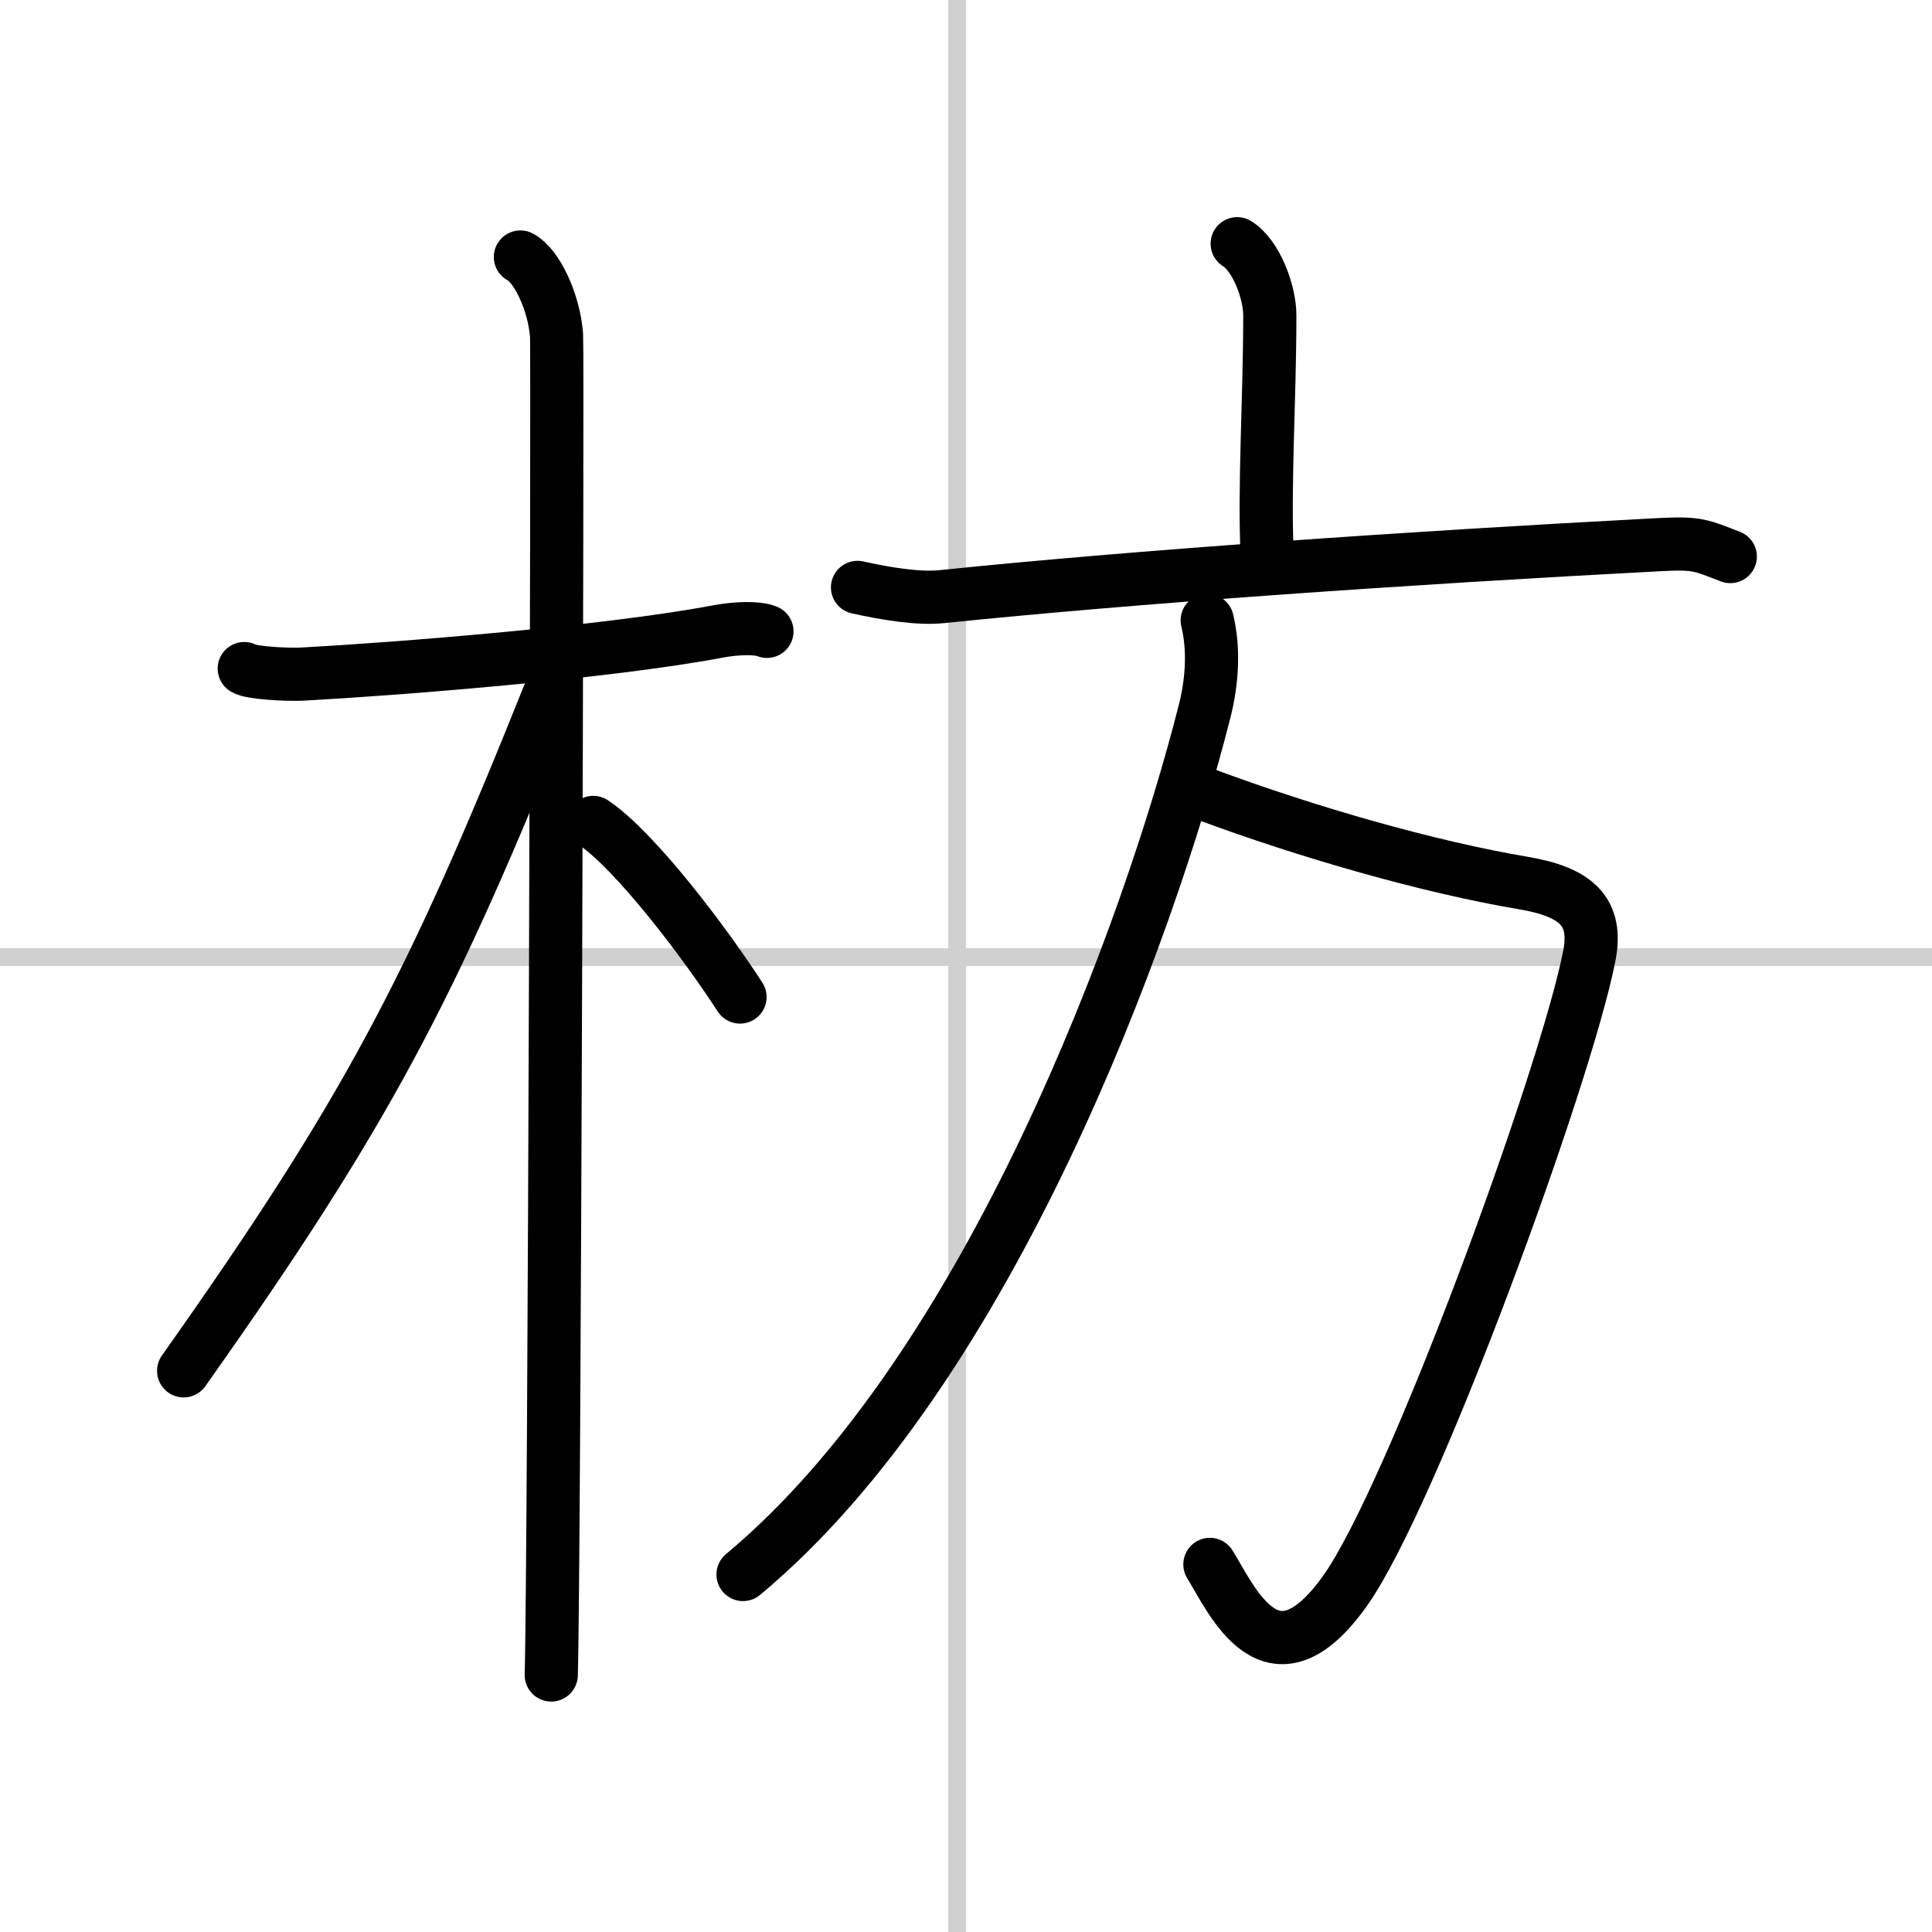
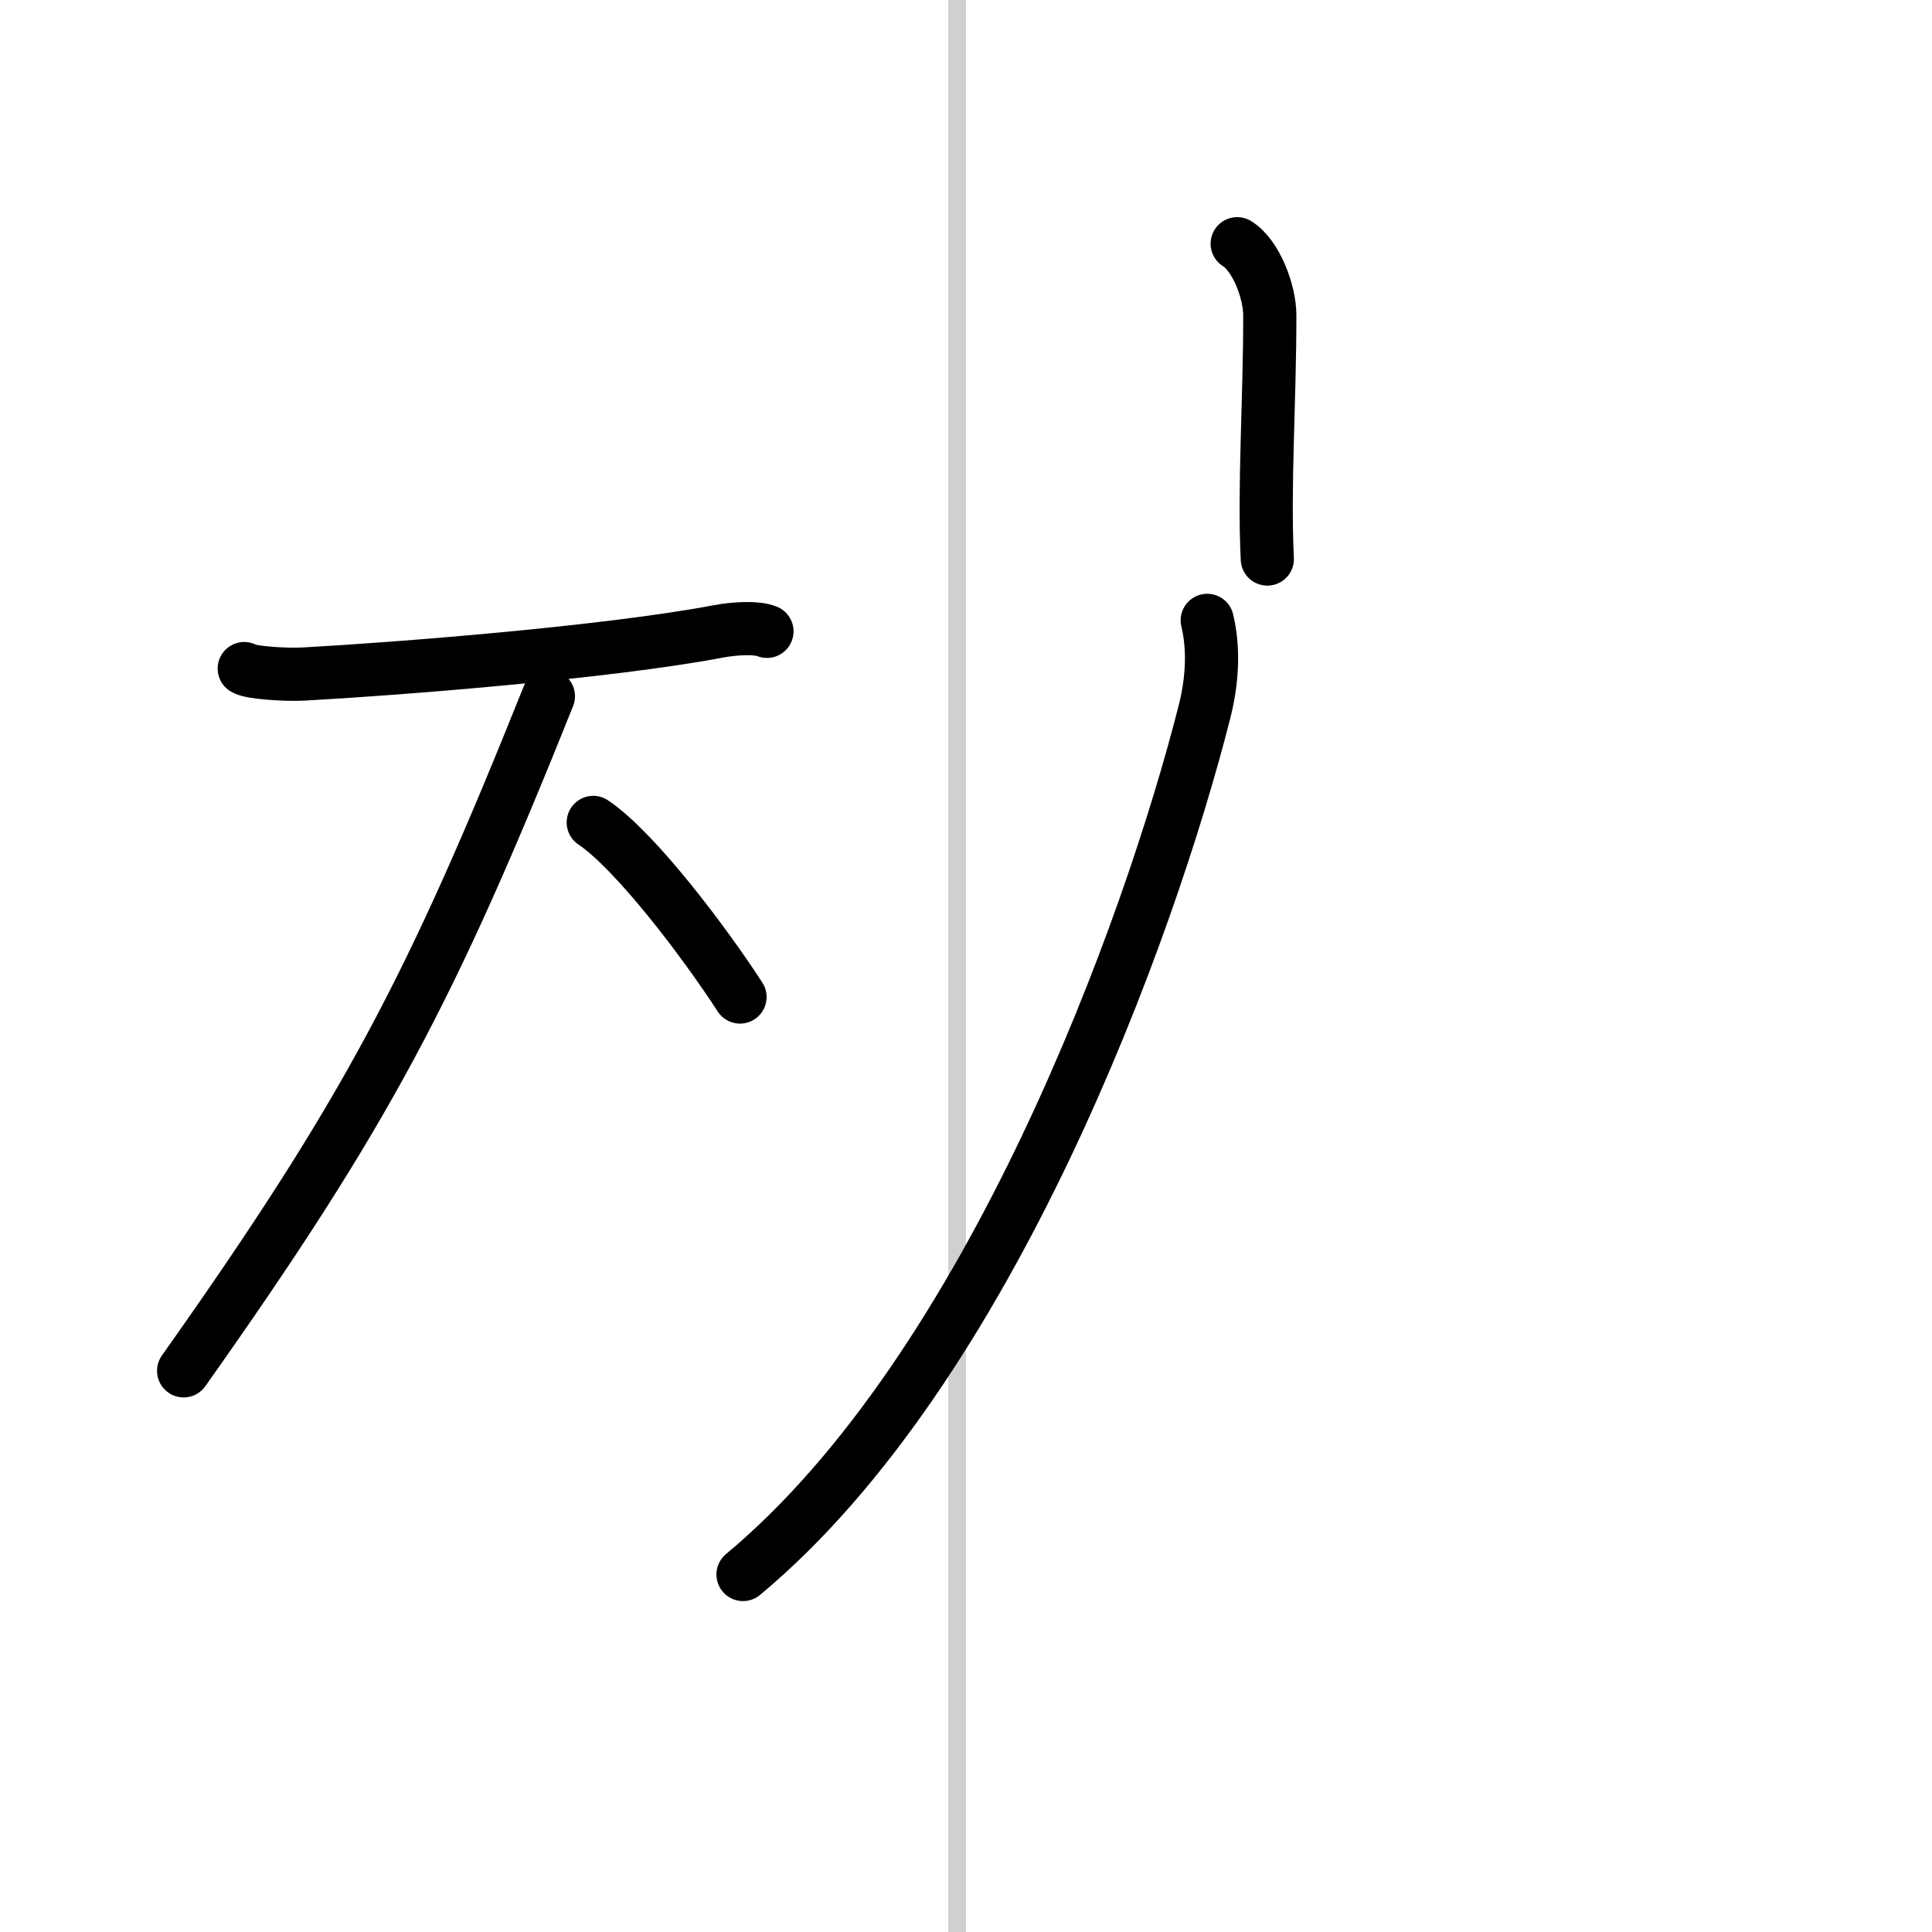
<svg xmlns="http://www.w3.org/2000/svg" width="400" height="400" viewBox="0 0 109 109">
  <rect x="0" y="0" width="109" height="109" fill="#808080" stroke="none" />
  <g fill="none" stroke="#000" stroke-linecap="round" stroke-linejoin="round" stroke-width="3">
    <rect width="100%" height="100%" fill="#fff" stroke="#fff" />
    <line x1="54" x2="54" y2="109" stroke="#d0d0d0" stroke-width="1" />
-     <line x2="109" y1="54" y2="54" stroke="#d0d0d0" stroke-width="1" />
    <path d="m13.78 37.72c0.35 0.24 2.39 0.36 3.31 0.31 5.17-0.28 17.12-1.21 23.45-2.41 0.92-0.17 2.15-0.24 2.73 0" />
-     <path d="m29.36 14.5c0.91 0.47 1.89 2.5 2.04 4.42 0.07 0.95-0.12 69.75-0.3 75.58" />
    <path d="m30.94 39.28c-6.63 16.56-10.32 23.56-20.58 38.06" />
    <path d="m33.47 46.4c2.37 1.59 6.28 6.76 8.28 9.85" />
    <path d="m69.8 13.75c1.07 0.66 1.84 2.72 1.84 4.04 0 4.86-0.34 9.64-0.14 13.75" />
-     <path d="m48.38 33.14c1.62 0.36 3.45 0.66 4.77 0.52 10.66-1.1 25.95-2.17 40.43-2.93 2.23-0.12 2.38 0.04 4.04 0.67" />
-     <path d="m68.02 44.82c5.76 2.14 12.59 4.1 17.93 5 3.02 0.51 4.19 1.64 3.72 4.09-1.33 6.83-9.99 30.52-13.79 35.85-4.13 5.79-6.38 0.5-7.62-1.5" />
    <path d="m68.11 35c0.38 1.58 0.3 3.36-0.15 5.14-3.11 12.27-12.09 37.08-26.04 48.69" />
  </g>
</svg>